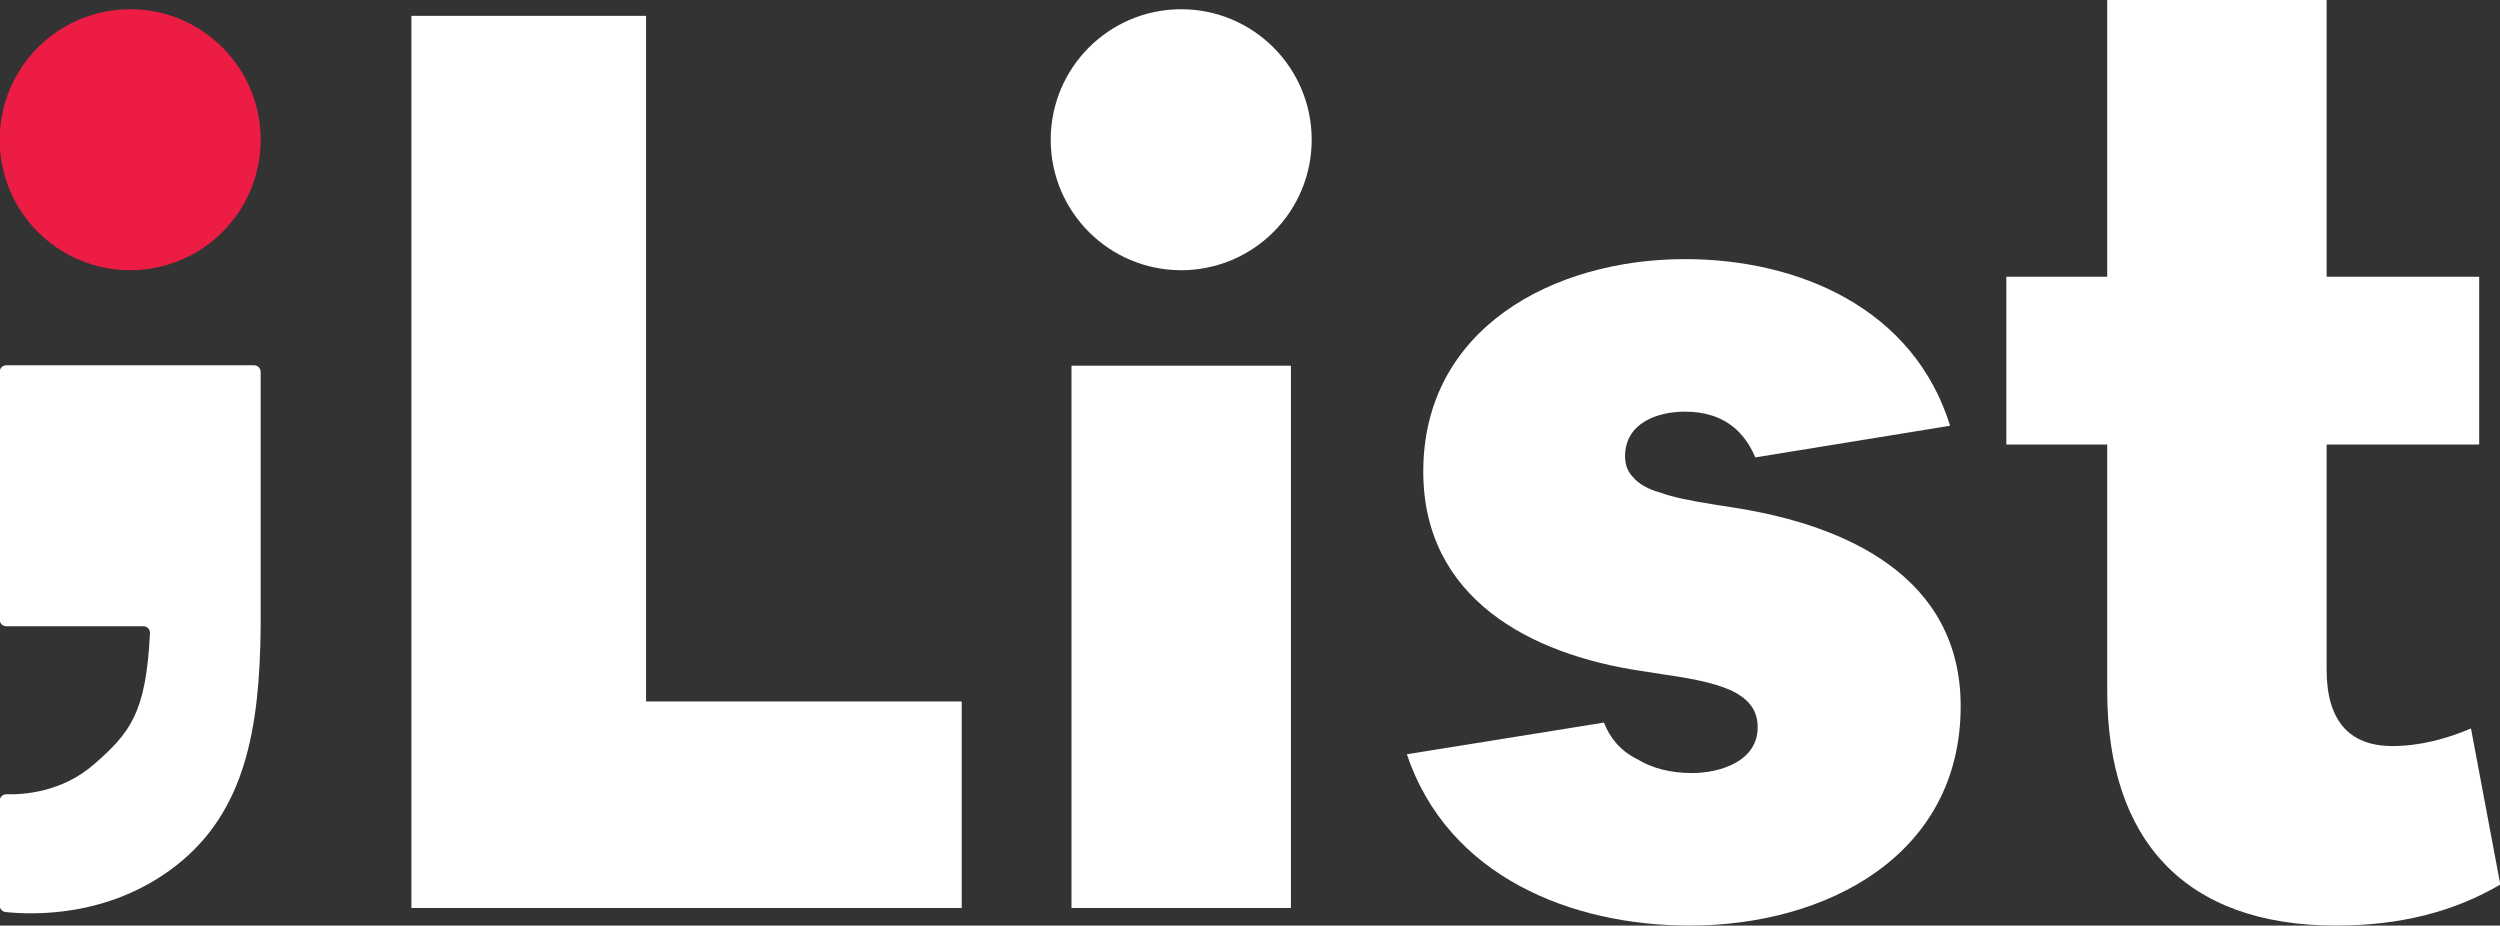
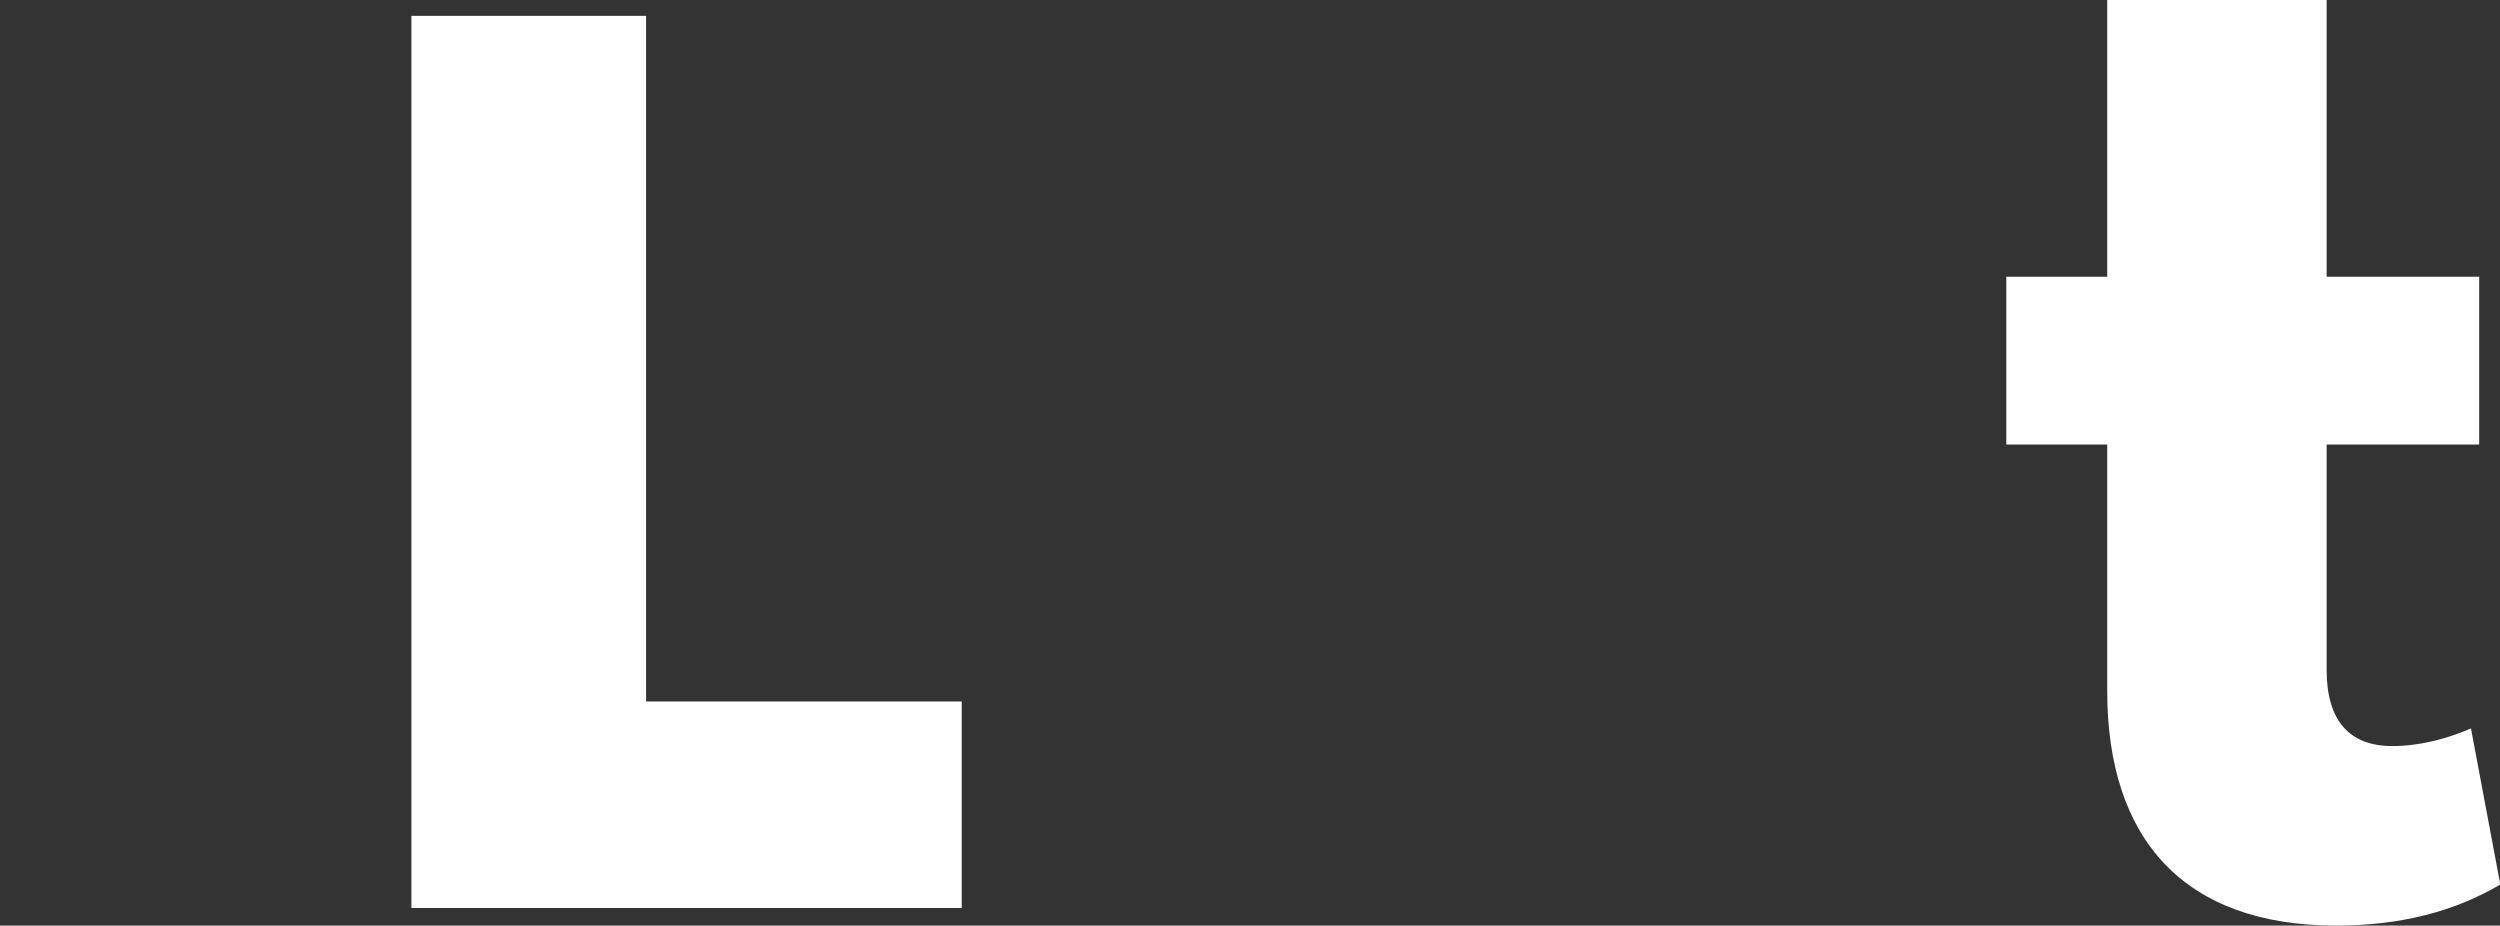
<svg xmlns="http://www.w3.org/2000/svg" version="1.1" id="svg1" width="1075" height="398" viewBox="0 0 1075 398">
  <rect x="0" y="0" width="1075" height="398" fill="#333333" stroke="none" />
  <defs id="defs1" />
  <g id="g1">
    <g id="group-R5">
      <g id="g9" transform="translate(-22.849,-0.719)">
-         <path id="path3" d="m 78.827,116.91 v 0 c -30.988,0 -56.109,-25.121 -56.109,-56.109 v 0 c 0,-30.989 25.121,-56.109 56.109,-56.109 v 0 c 30.989,0 56.109,25.12 56.109,56.109 v 0 c 0,30.988 -25.12,56.109 -56.109,56.109" style="fill:#ed1c45;fill-opacity:1;fill-rule:nonzero;stroke:none;stroke-width:0.133" />
-         <path id="path4" d="m 530.763,116.91 v 0 c -30.988,0 -56.109,-25.121 -56.109,-56.109 v 0 c 0,-30.989 25.121,-56.109 56.109,-56.109 v 0 c 30.989,0 56.111,25.12 56.111,56.109 v 0 c 0,30.988 -25.121,56.109 -56.111,56.109" style="fill:#ffffff;fill-opacity:1;fill-rule:nonzero;stroke:none;stroke-width:0.133" />
-         <path id="path5" d="m 132.107,157.791 c 1.561,0 2.827,1.265 2.827,2.827 v 109.388 c -0.391,44.023 -6.588,79.859 -36.639,103.123 -28.841,22.321 -61.664,20.948 -73.051,19.765 -1.439,-0.149 -2.527,-1.364 -2.527,-2.812 v -45.003 c 0,-1.596 1.32,-2.868 2.915,-2.827 7.281,0.191 23.812,-0.792 37.66,-12.901 15.548,-13.593 22.348,-21.965 24.049,-56.372 0.08,-1.615 -1.208,-2.973 -2.824,-2.973 H 25.544 c -1.561,0 -2.827,-1.265 -2.827,-2.827 V 160.618 c 0,-1.561 1.265,-2.827 2.827,-2.827 H 132.107" style="fill:#ffffff;fill-opacity:1;fill-rule:nonzero;stroke:none;stroke-width:0.133" />
-         <path id="path6" d="m 199.756,7.536 h 100.908 V 302.352 h 135.72 v 88.797 h -236.628 V 7.536" style="fill:#ffffff;fill-opacity:1;fill-rule:nonzero;stroke:none;stroke-width:0.133" />
-         <path id="path7" d="m 483.59,157.97 h 94.348 v 233.18 h -94.348 v -233.18" style="fill:#ffffff;fill-opacity:1;fill-rule:nonzero;stroke:none;stroke-width:0.133" />
-         <path id="path8" d="m 712.554,311.432 c 2.52,6.56 7.067,12.109 14.133,15.641 6.56,4.036 14.627,6.055 23.707,6.055 12.107,0 28.253,-5.047 28.253,-19.677 0,-6.559 -3.027,-11.099 -9.08,-14.632 -6.053,-3.531 -16.653,-6.053 -31.28,-8.072 l -9.587,-1.513 c -47.933,-7.064 -93.84,-31.281 -93.84,-85.771 0,-61.555 56,-91.323 112.507,-91.323 48.947,0 98.387,21.191 114.027,71.645 l -83.747,13.623 c -5.56,-13.119 -15.64,-19.677 -30.28,-19.677 -12.107,0 -25.733,5.045 -25.733,19.173 0,3.531 1.013,6.559 3.533,9.08 2.027,2.524 6.053,5.045 11.613,6.56 5.547,2.017 13.107,3.532 22.693,5.044 l 9.587,1.515 c 47.933,7.568 96.88,29.767 96.88,85.267 0,64.076 -57.52,94.348 -116.547,94.348 -50.96,0 -103.947,-21.191 -121.6,-73.661 l 84.76,-13.624" style="fill:#ffffff;fill-opacity:1;fill-rule:nonzero;stroke:none;stroke-width:0.133" />
+         <path id="path6" d="m 199.756,7.536 h 100.908 V 302.352 h 135.72 v 88.797 h -236.628 " style="fill:#ffffff;fill-opacity:1;fill-rule:nonzero;stroke:none;stroke-width:0.133" />
        <path id="path9" d="M 928.954,119.71 V 0.72 h 94.347 V 119.71 h 65.6 v 72.148 h -65.6 v 96.872 c 0,21.695 9.587,32.793 28.253,32.793 11.613,0 23.213,-3.027 33.813,-7.567 l 12.613,67.103 c -19.68,11.604 -42.893,17.659 -70.64,17.659 -65.08,0 -98.387,-36.831 -98.387,-100.908 v -105.952 h -43.387 v -72.148 h 43.387" style="fill:#ffffff;fill-opacity:1;fill-rule:nonzero;stroke:none;stroke-width:0.133" />
      </g>
    </g>
  </g>
</svg>